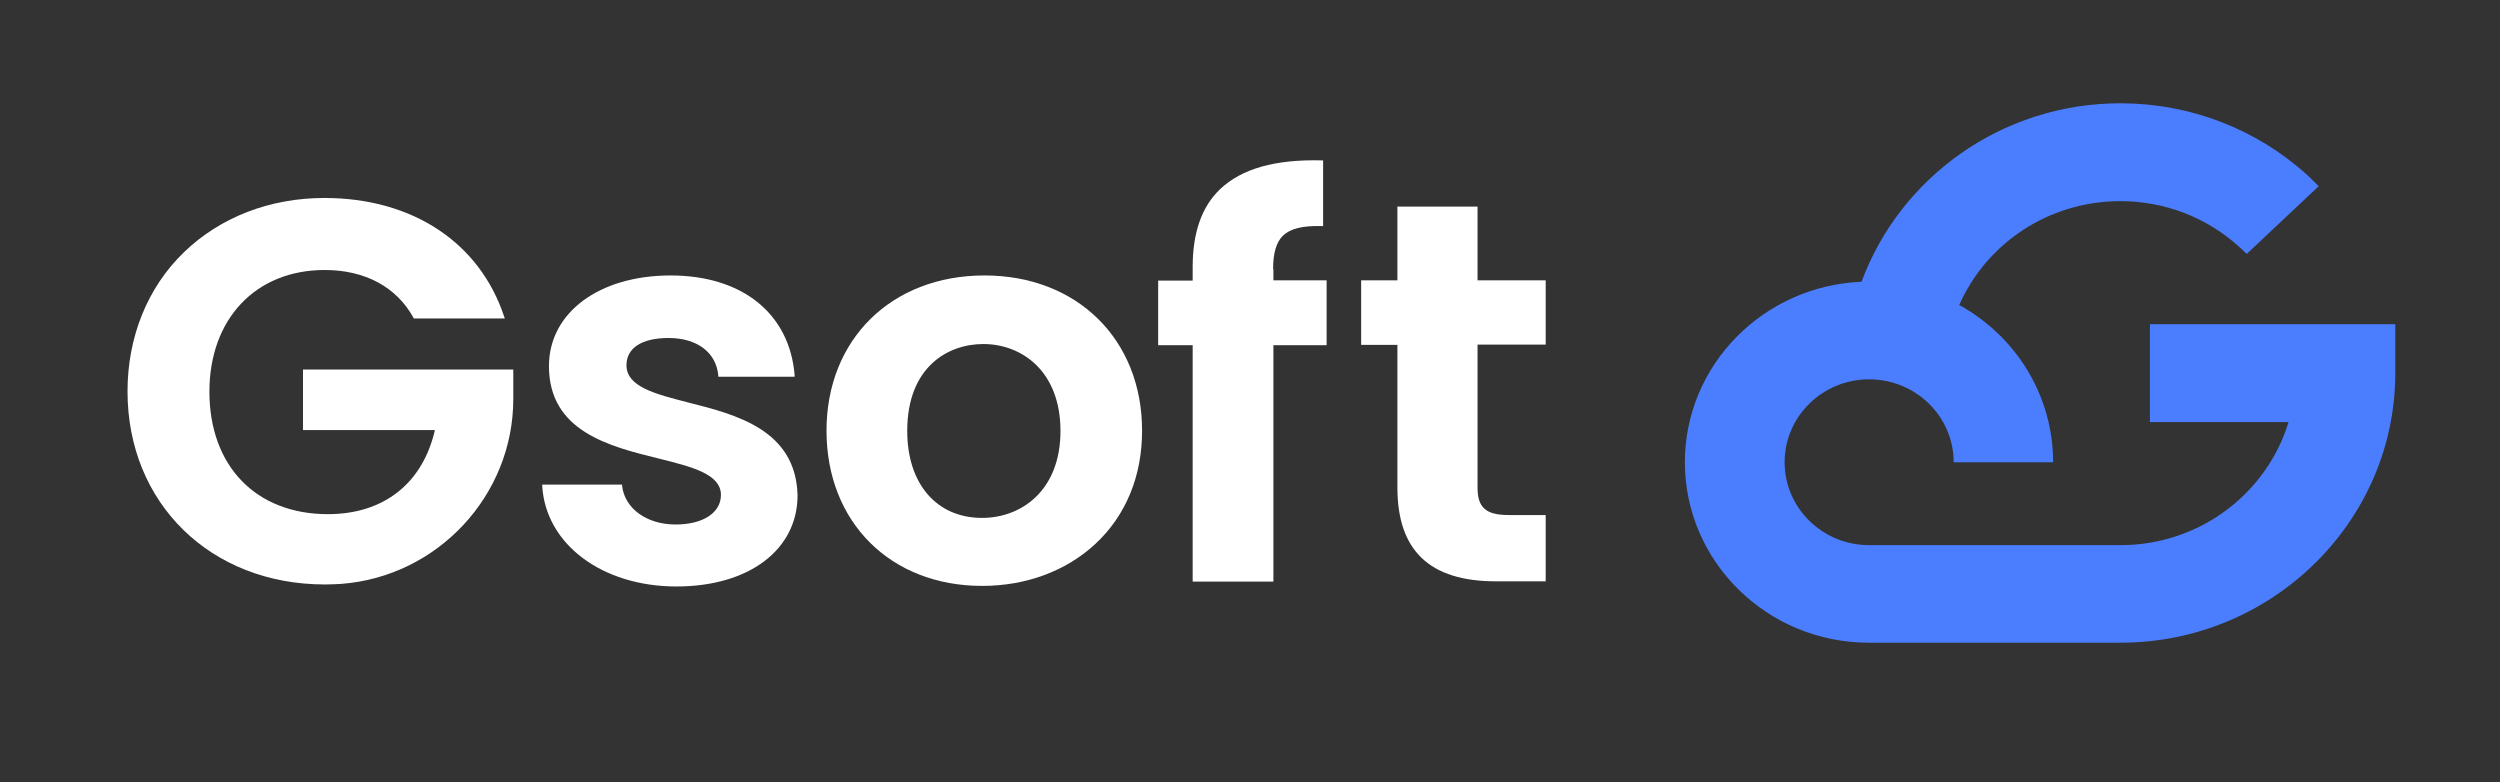
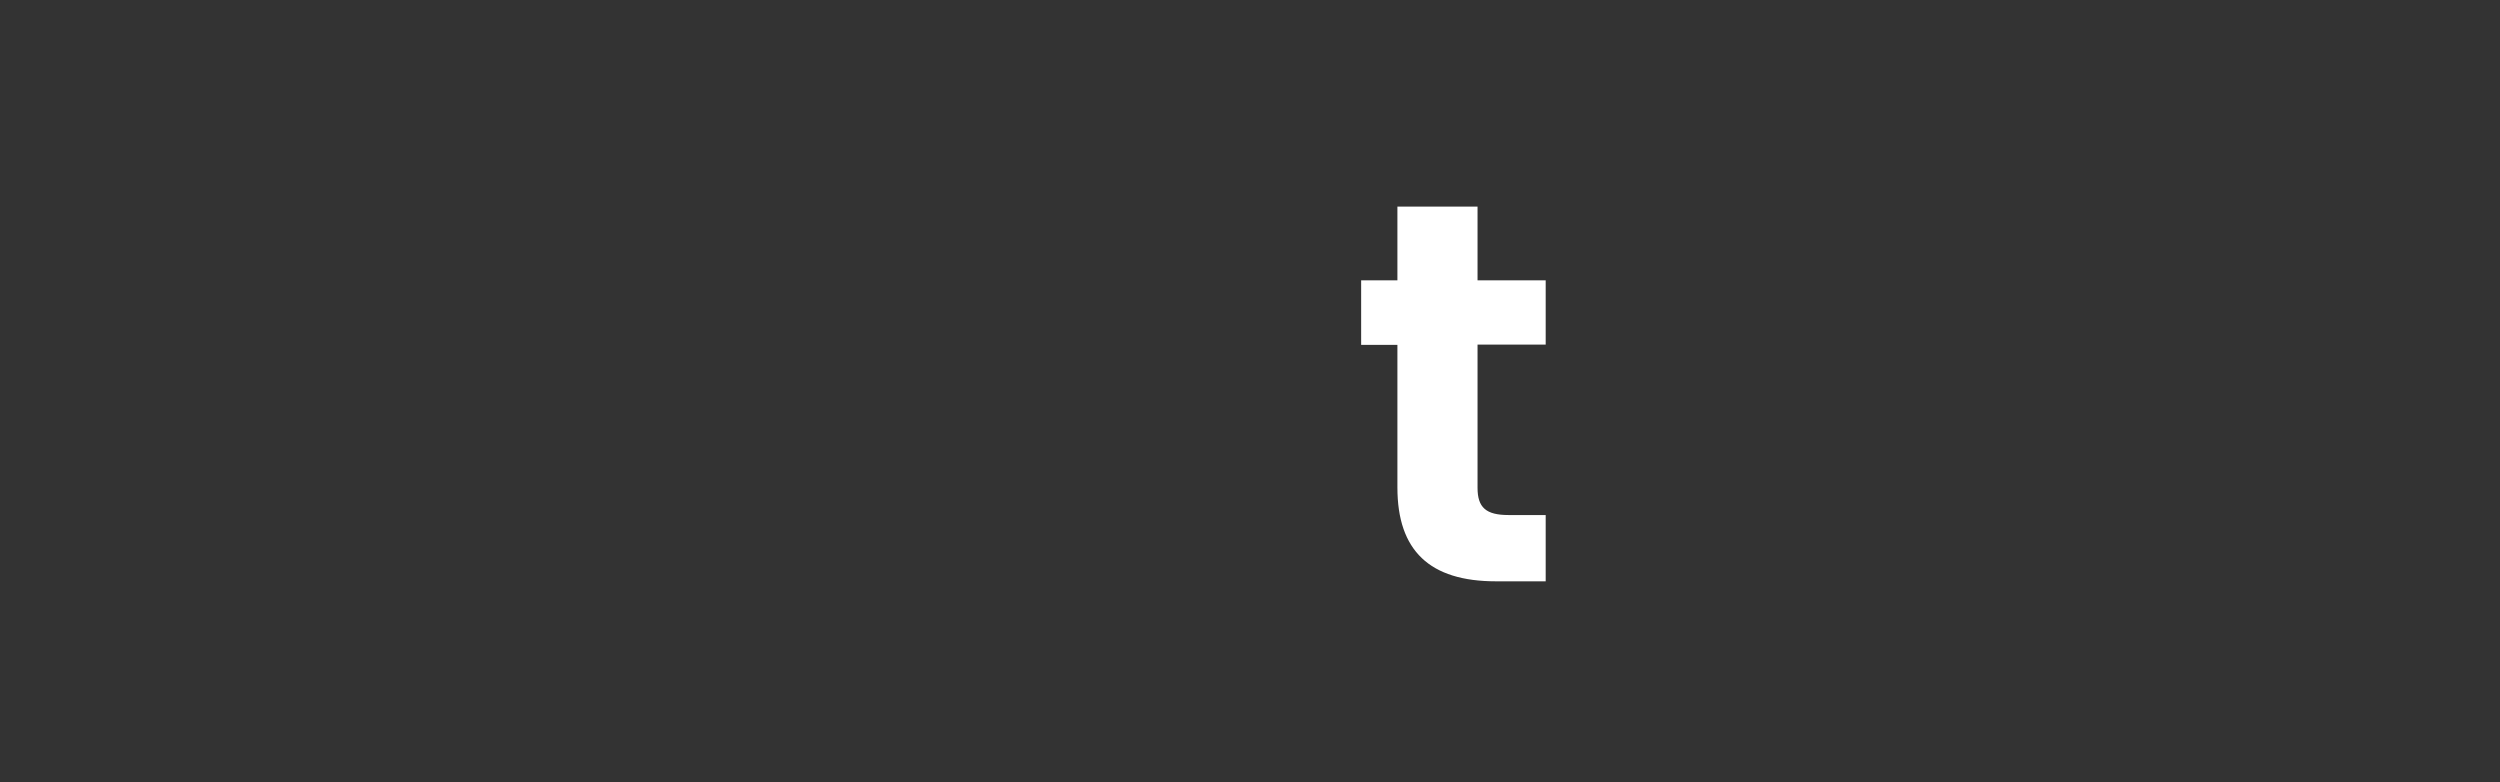
<svg xmlns="http://www.w3.org/2000/svg" width="131" height="41" viewBox="0 0 131 41" fill="none">
  <rect x="0" y="0" width="131" height="41" fill="#333333" stroke="none" />
-   <path d="M15.892 22.537H22.789C22.145 25.334 20.107 26.942 17.18 26.942C13.409 26.942 10.973 24.417 10.973 20.523C10.973 16.719 13.394 14.148 17.011 14.148C19.126 14.148 20.781 15.035 21.67 16.659L21.685 16.689H26.451L26.421 16.598C25.133 12.704 21.608 10.374 16.996 10.374C14.145 10.374 11.54 11.381 9.64 13.216C7.724 15.065 6.682 17.666 6.682 20.508C6.682 26.371 11.034 30.626 17.026 30.626C17.317 30.626 17.593 30.611 17.869 30.596C22.927 30.22 26.896 25.965 26.896 20.913V19.365H15.877V22.537H15.892Z" fill="white" />
-   <path d="M36.076 21.094C34.328 20.643 32.827 20.267 32.827 19.14C32.827 18.237 33.623 17.711 35.033 17.711C36.52 17.711 37.532 18.463 37.639 19.681V19.741H41.639V19.666C41.378 16.433 38.895 14.434 35.141 14.434C31.386 14.434 28.765 16.388 28.765 19.185C28.765 22.613 31.953 23.394 34.512 24.026C36.26 24.462 37.777 24.838 37.777 25.935C37.777 26.867 36.842 27.484 35.401 27.484C33.899 27.484 32.735 26.657 32.597 25.454V25.394H28.413V25.469C28.597 28.521 31.555 30.731 35.447 30.731C39.248 30.731 41.792 28.807 41.792 25.95C41.7 22.522 38.574 21.726 36.076 21.094Z" fill="white" />
-   <path d="M51.585 14.434C46.711 14.434 43.309 17.786 43.309 22.567C43.309 27.363 46.665 30.701 51.462 30.701C53.776 30.701 55.876 29.919 57.408 28.491C59.002 27.003 59.845 24.943 59.845 22.567C59.845 17.786 56.443 14.434 51.585 14.434ZM51.462 27.138C49.071 27.138 47.539 25.349 47.539 22.582C47.539 19.215 49.684 18.027 51.523 18.027C53.531 18.027 55.569 19.44 55.569 22.582C55.569 25.725 53.5 27.138 51.462 27.138Z" fill="white" />
-   <path d="M66.711 14.102C66.711 13.245 66.879 12.689 67.232 12.343C67.615 11.983 68.243 11.817 69.255 11.847H69.331V8.404H69.27C66.802 8.344 65.071 8.84 63.937 9.908C62.971 10.825 62.496 12.193 62.496 13.982V14.704H60.688V18.087H62.496V30.476H66.726V18.087H69.515V14.689H66.726V14.102H66.711Z" fill="white" />
  <path d="M80.994 18.072V14.689H77.423V10.825H73.224V14.689H71.324V18.072H73.224V25.544C73.224 28.852 74.91 30.461 78.388 30.461H80.994V26.988H79.047C77.868 26.988 77.423 26.597 77.423 25.559V18.057H80.994V18.072Z" fill="white" />
-   <path d="M112.656 16.989V22.116H119.92C118.786 25.845 115.276 28.566 111.108 28.566H97.943C95.507 28.566 93.514 26.627 93.514 24.221C93.514 21.831 95.491 19.876 97.943 19.876C100.38 19.876 102.372 21.816 102.372 24.221H107.583C107.583 20.688 105.606 17.606 102.664 15.982C104.073 12.78 107.322 10.54 111.108 10.54C113.437 10.54 115.644 11.396 117.345 12.945C117.483 13.065 117.606 13.186 117.728 13.306L121.498 9.758C121.314 9.562 121.115 9.382 120.916 9.186C118.234 6.751 114.755 5.413 111.108 5.413C104.87 5.413 99.552 9.322 97.545 14.764C92.411 14.975 88.288 19.124 88.288 24.221C88.288 29.438 92.61 33.678 97.928 33.678H111.108C119.046 33.678 125.513 27.333 125.513 19.545V16.989H112.656Z" fill="#4B7EFE" />
</svg>